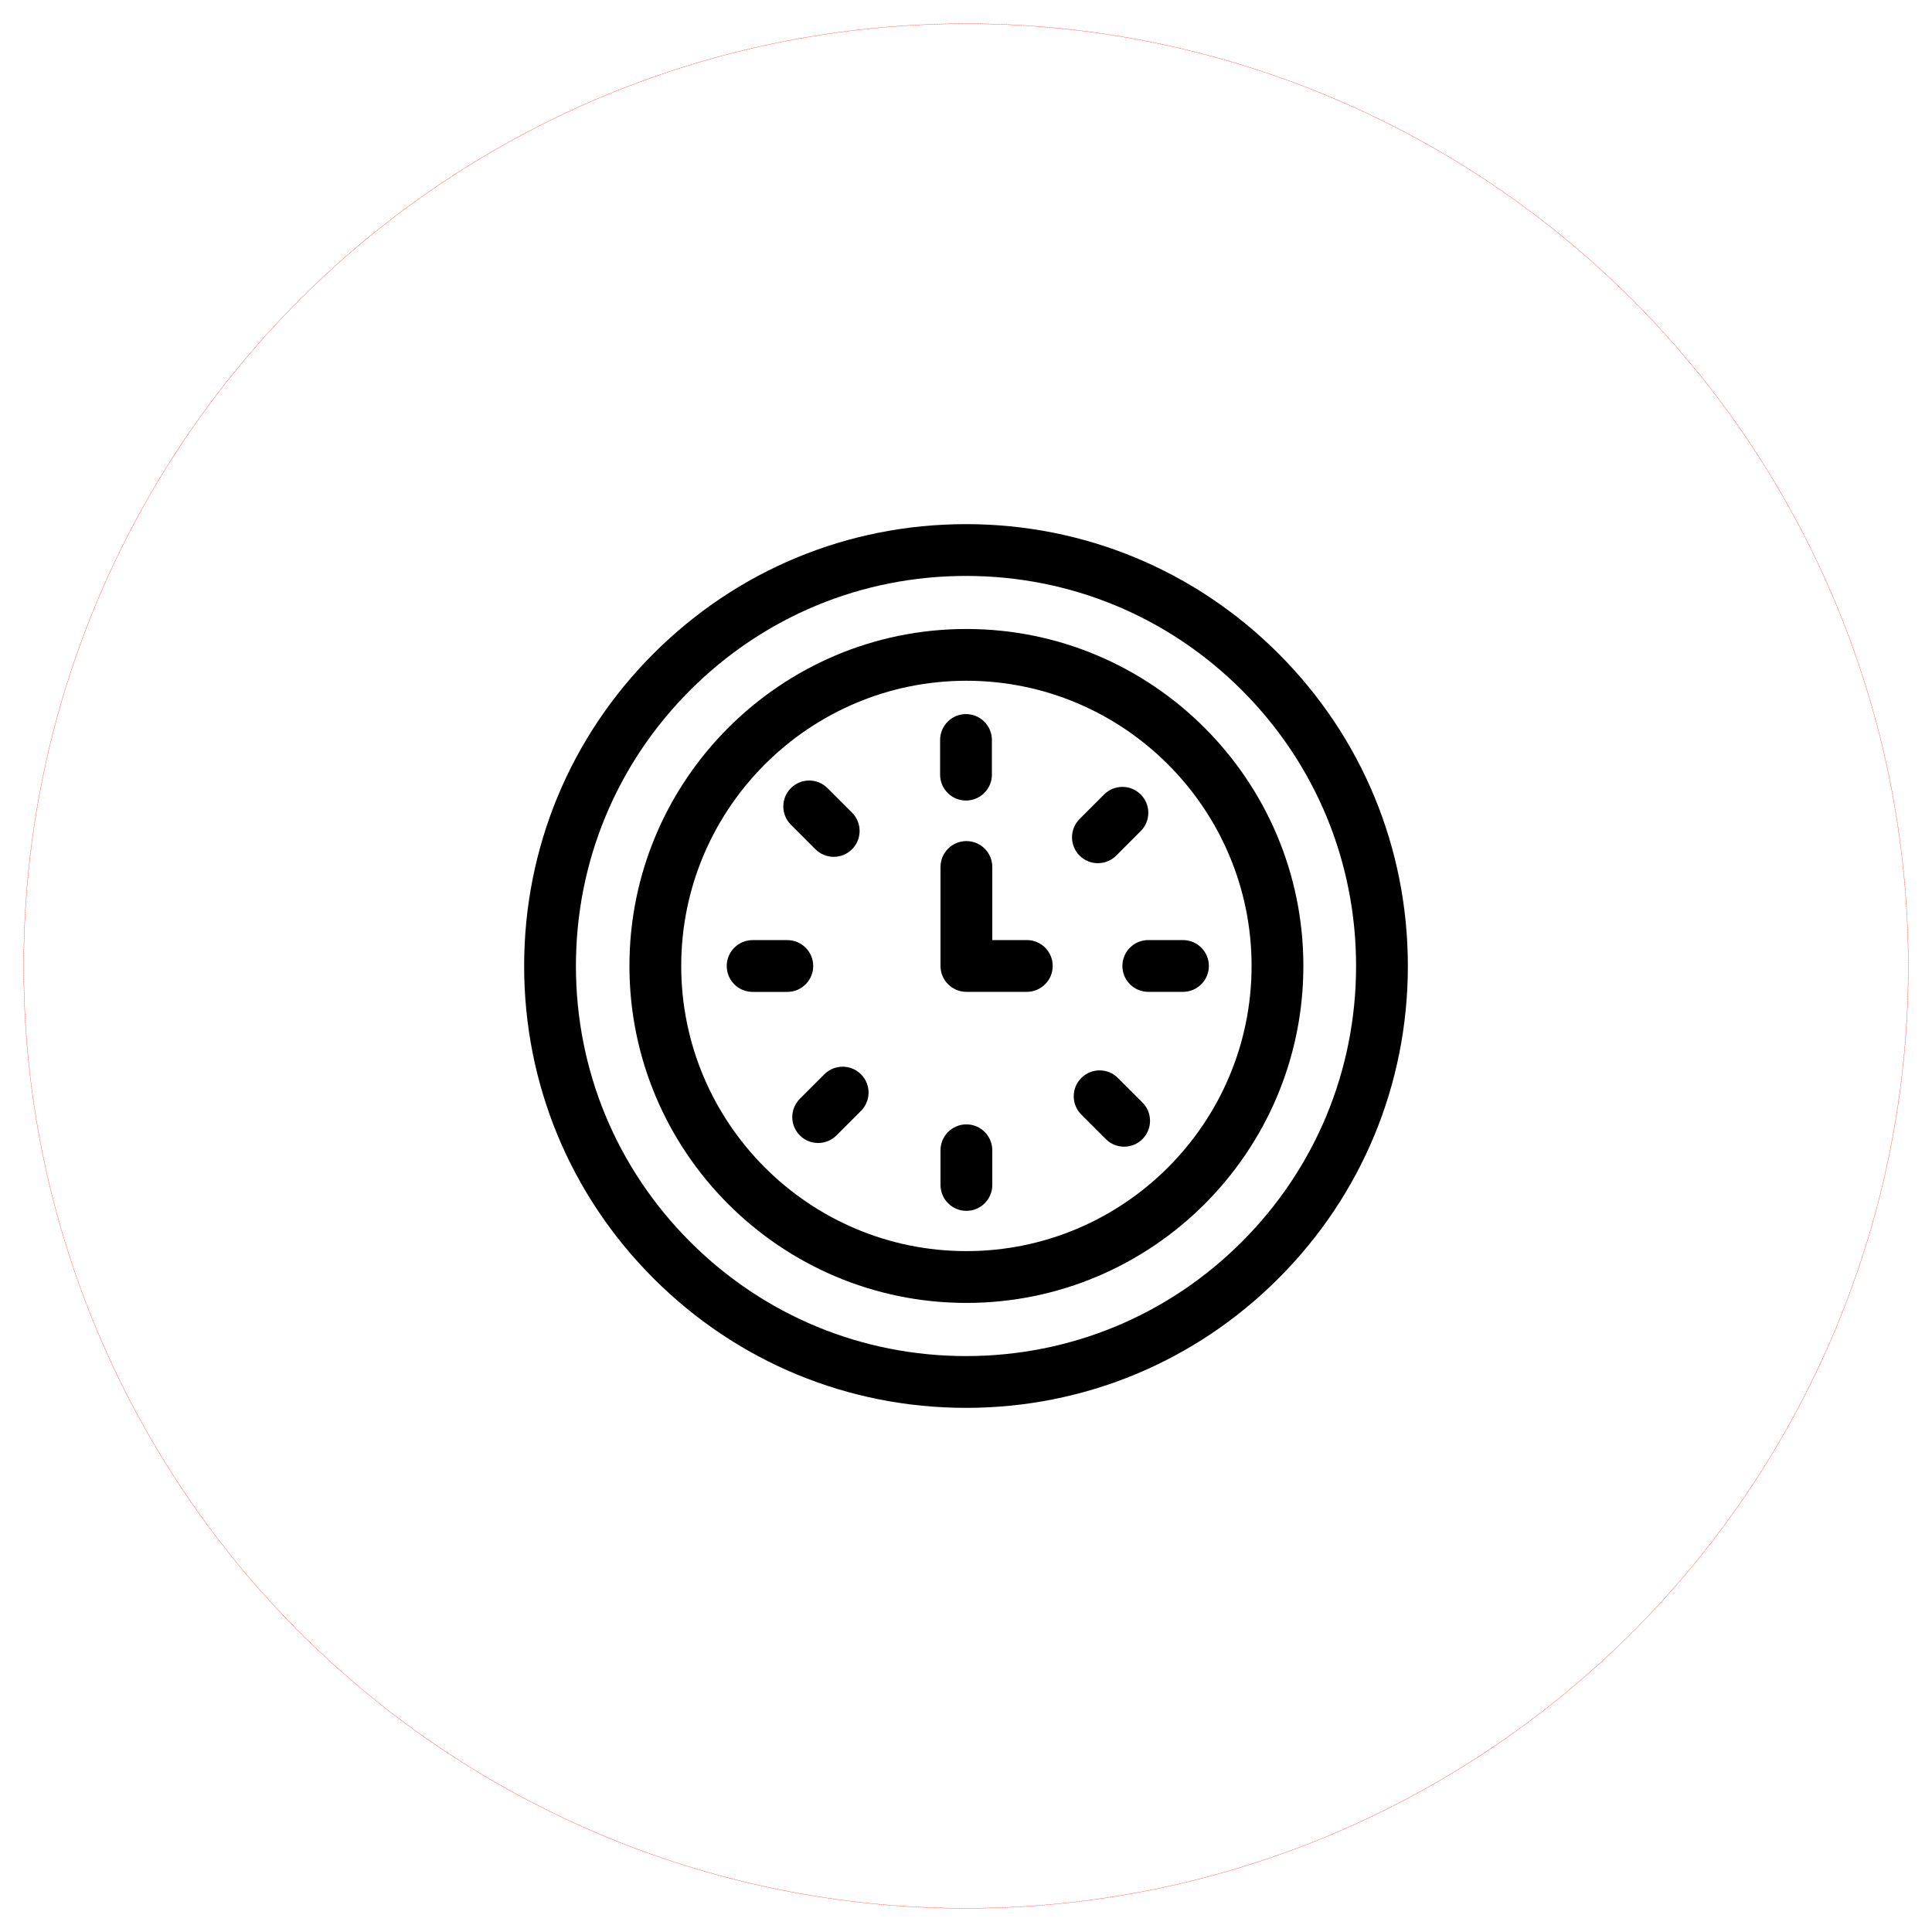
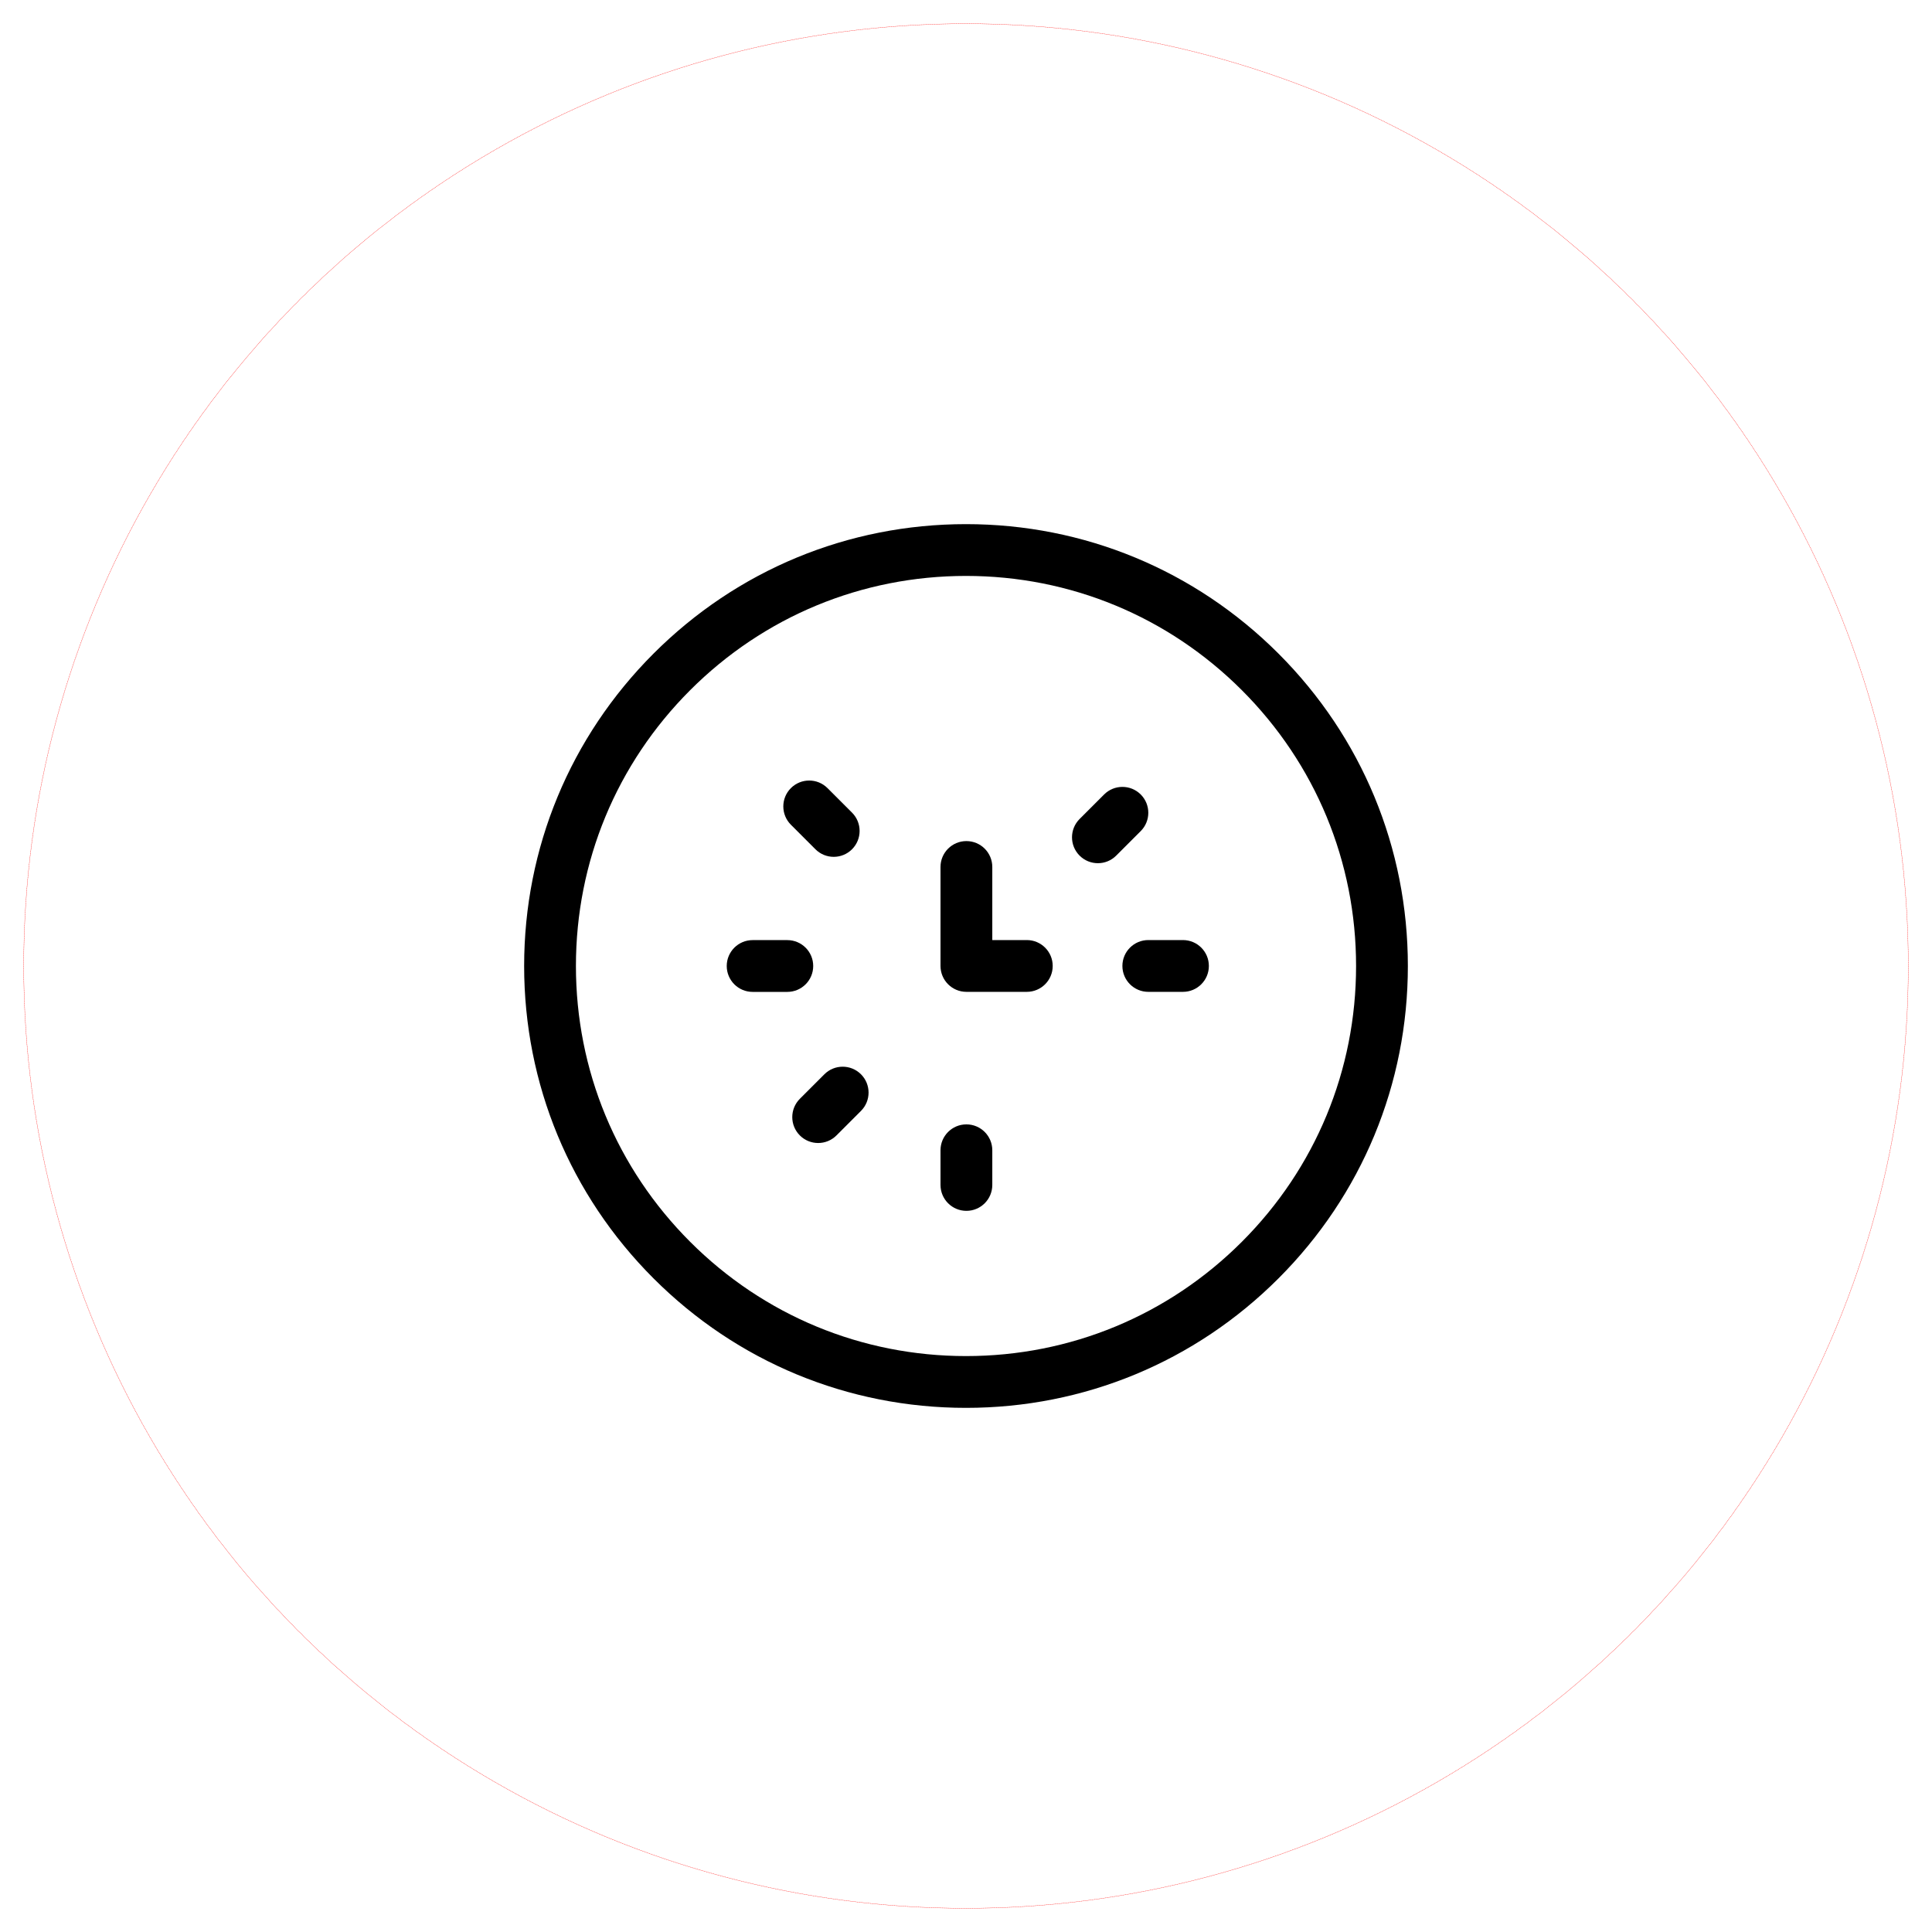
<svg xmlns="http://www.w3.org/2000/svg" id="svg8" version="1.1" viewBox="0 0 82 82" height="82mm" width="82mm">
  <defs id="defs2" />
  <g transform="translate(-56.636,-42.327)" id="layer1">
    <path style="fill:#000000;fill-opacity:1;stroke:none;stroke-width:0.073" id="path4748" d="m 110.897,70.066 c -3.542,-3.542 -8.252,-5.493 -13.261,-5.493 -5.009,0 -9.719,1.951 -13.261,5.493 -3.542,3.542 -5.493,8.252 -5.493,13.261 0,5.009 1.951,9.719 5.493,13.261 3.542,3.542 8.252,5.493 13.261,5.493 5.009,0 9.719,-1.951 13.261,-5.493 3.542,-3.542 5.493,-8.252 5.493,-13.261 0,-5.009 -1.951,-9.719 -5.493,-13.261 z m -1.554,24.968 c -3.127,3.127 -7.285,4.849 -11.707,4.849 -4.422,0 -8.58,-1.722 -11.707,-4.849 -3.127,-3.127 -4.849,-7.285 -4.849,-11.707 0,-4.422 1.722,-8.58 4.849,-11.707 3.127,-3.127 7.285,-4.849 11.707,-4.849 4.422,0 8.58,1.722 11.707,4.849 3.127,3.127 4.849,7.285 4.849,11.707 0,4.422 -1.722,8.58 -4.849,11.707 z" />
-     <path style="fill:#000000;fill-opacity:1;stroke:none;stroke-width:0.073" id="path4750" d="m 97.653,69.023 c -7.886,0 -14.302,6.416 -14.302,14.302 0,7.886 6.416,14.302 14.302,14.302 7.886,0 14.302,-6.416 14.302,-14.302 0,-7.886 -6.416,-14.302 -14.302,-14.302 z m 0,26.405 c -6.674,0 -12.104,-5.43 -12.104,-12.104 0,-6.674 5.43,-12.104 12.104,-12.104 6.674,0 12.104,5.43 12.104,12.104 0,6.674 -5.43,12.104 -12.104,12.104 z" />
    <path style="fill:#000000;fill-opacity:1;stroke:none;stroke-width:0.073" id="path4752" d="m 100.217,82.226 h -1.465 v -3.102 c 0,-0.607 -0.492,-1.099 -1.099,-1.099 -0.607,0 -1.099,0.492 -1.099,1.099 v 4.201 c 0,0.607 0.492,1.099 1.099,1.099 h 2.564 c 0.607,0 1.099,-0.492 1.099,-1.099 0,-0.607 -0.492,-1.099 -1.099,-1.099 z" />
    <path style="fill:#000000;fill-opacity:1;stroke:none;stroke-width:0.073" id="path4754" d="m 97.653,90.049 c -0.607,0 -1.099,0.492 -1.099,1.099 v 1.472 c 0,0.607 0.492,1.099 1.099,1.099 0.607,0 1.099,-0.492 1.099,-1.099 v -1.472 c 0,-0.607 -0.492,-1.099 -1.099,-1.099 z" />
-     <path style="fill:#000000;fill-opacity:1;stroke:none;stroke-width:0.073" id="path4756" d="m 97.636,76.304 c 0.607,0 1.099,-0.492 1.099,-1.099 V 73.734 c 0,-0.607 -0.492,-1.099 -1.099,-1.099 -0.607,0 -1.099,0.492 -1.099,1.099 v 1.472 c 0,0.607 0.492,1.099 1.099,1.099 z" />
    <path style="fill:#000000;fill-opacity:1;stroke:none;stroke-width:0.073" id="path4758" d="m 91.151,83.327 c 0,-0.607 -0.492,-1.099 -1.099,-1.099 h -1.472 c -0.607,0 -1.099,0.492 -1.099,1.099 0,0.607 0.492,1.099 1.099,1.099 h 1.472 c 0.607,0 1.099,-0.492 1.099,-1.099 z" />
    <path style="fill:#000000;fill-opacity:1;stroke:none;stroke-width:0.073" id="path4760" d="m 106.845,82.226 h -1.472 c -0.607,0 -1.099,0.492 -1.099,1.099 0,0.607 0.492,1.099 1.099,1.099 h 1.472 c 0.607,0 1.099,-0.492 1.099,-1.099 0,-0.607 -0.492,-1.099 -1.099,-1.099 z" />
-     <path style="fill:#000000;fill-opacity:1;stroke:none;stroke-width:0.073" id="path4762" d="m 104.084,88.079 c -0.429,-0.429 -1.125,-0.429 -1.554,0 -0.429,0.429 -0.429,1.125 0,1.554 l 1.041,1.041 c 0.215,0.215 0.496,0.322 0.777,0.322 0.281,0 0.562,-0.107 0.777,-0.322 0.429,-0.429 0.429,-1.125 0,-1.554 z" />
    <path style="fill:#000000;fill-opacity:1;stroke:none;stroke-width:0.073" id="path4764" d="m 91.245,78.372 c 0.215,0.215 0.496,0.322 0.777,0.322 0.281,0 0.562,-0.107 0.777,-0.322 0.429,-0.429 0.429,-1.125 0,-1.554 l -1.041,-1.041 c -0.429,-0.429 -1.125,-0.429 -1.554,0 -0.429,0.429 -0.429,1.125 0,1.554 z" />
    <path style="fill:#000000;fill-opacity:1;stroke:none;stroke-width:0.073" id="path4766" d="m 91.625,87.923 -1.041,1.041 c -0.429,0.429 -0.429,1.125 0,1.554 0.215,0.215 0.496,0.322 0.777,0.322 0.281,0 0.562,-0.107 0.777,-0.322 l 1.041,-1.041 c 0.429,-0.429 0.429,-1.125 0,-1.554 -0.429,-0.429 -1.125,-0.429 -1.554,-7.2e-5 z" />
    <path style="fill:#000000;fill-opacity:1;stroke:none;stroke-width:0.073" id="path4768" d="m 103.234,78.964 c 0.281,0 0.562,-0.107 0.777,-0.322 l 1.041,-1.041 c 0.429,-0.429 0.429,-1.125 0,-1.554 -0.429,-0.429 -1.125,-0.429 -1.554,0 l -1.041,1.041 c -0.429,0.429 -0.429,1.125 0,1.554 0.215,0.215 0.496,0.322 0.777,0.322 z" />
    <circle r="39.994" cy="83.327" cx="97.636" id="path925" style="fill:none;fill-opacity:1;stroke:#ff0000;stroke-width:0.013;stroke-miterlimit:4;stroke-dasharray:0.038, 0.013;stroke-dashoffset:0;stroke-opacity:1" />
  </g>
</svg>